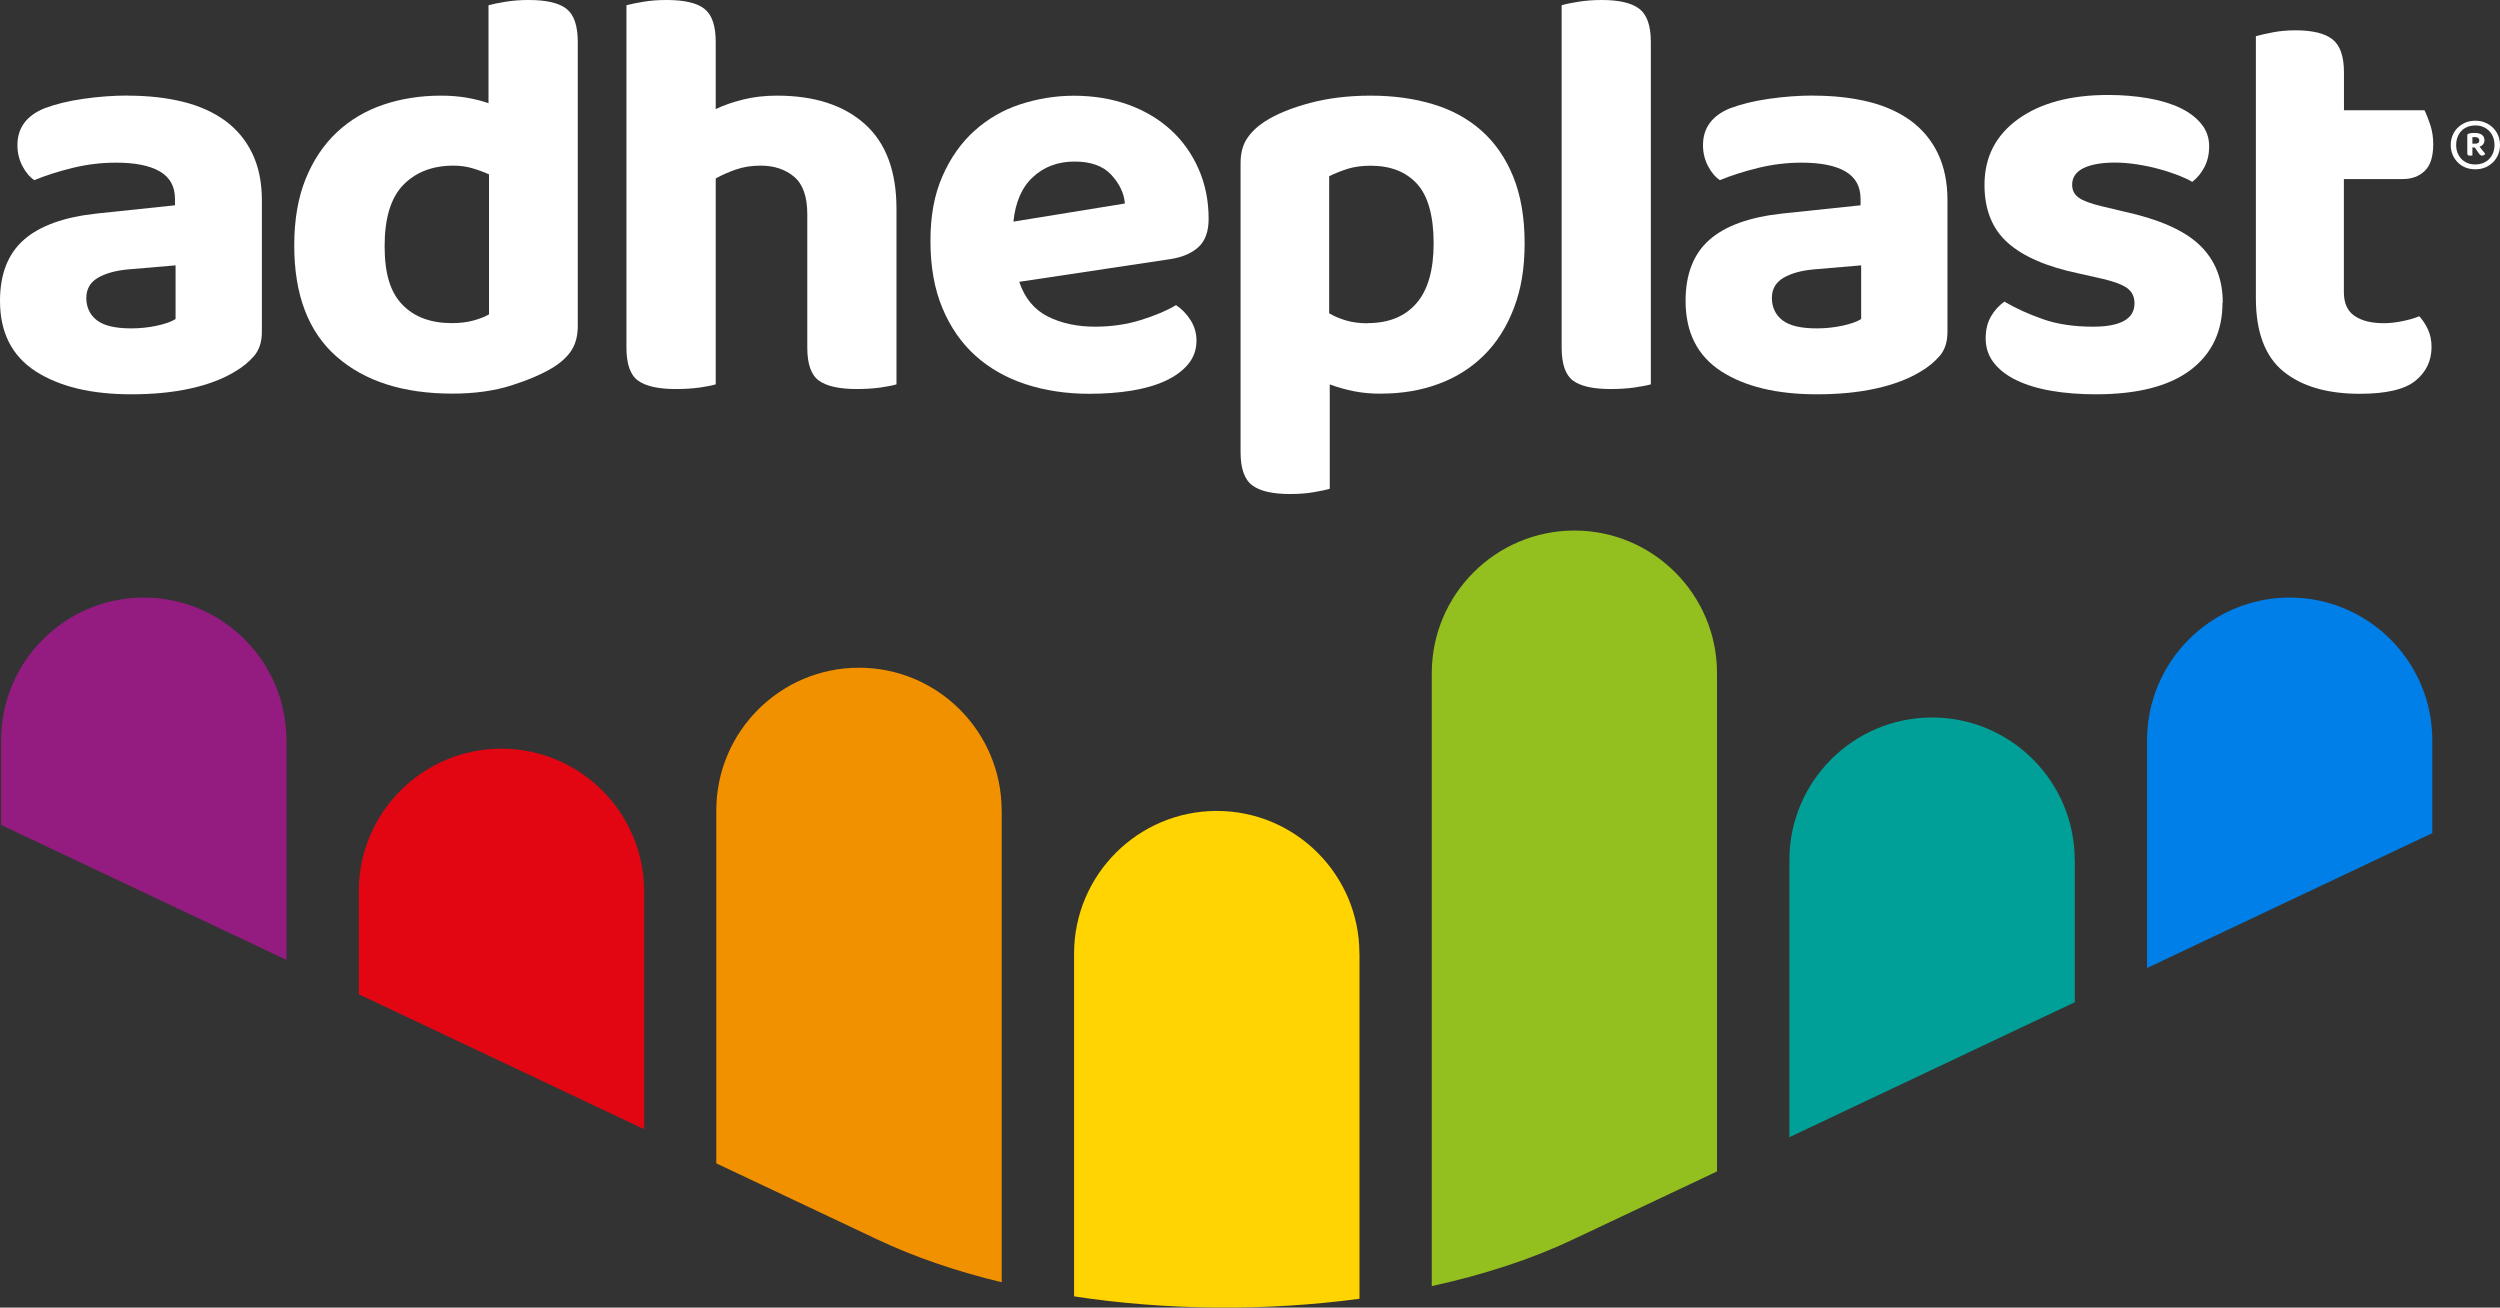
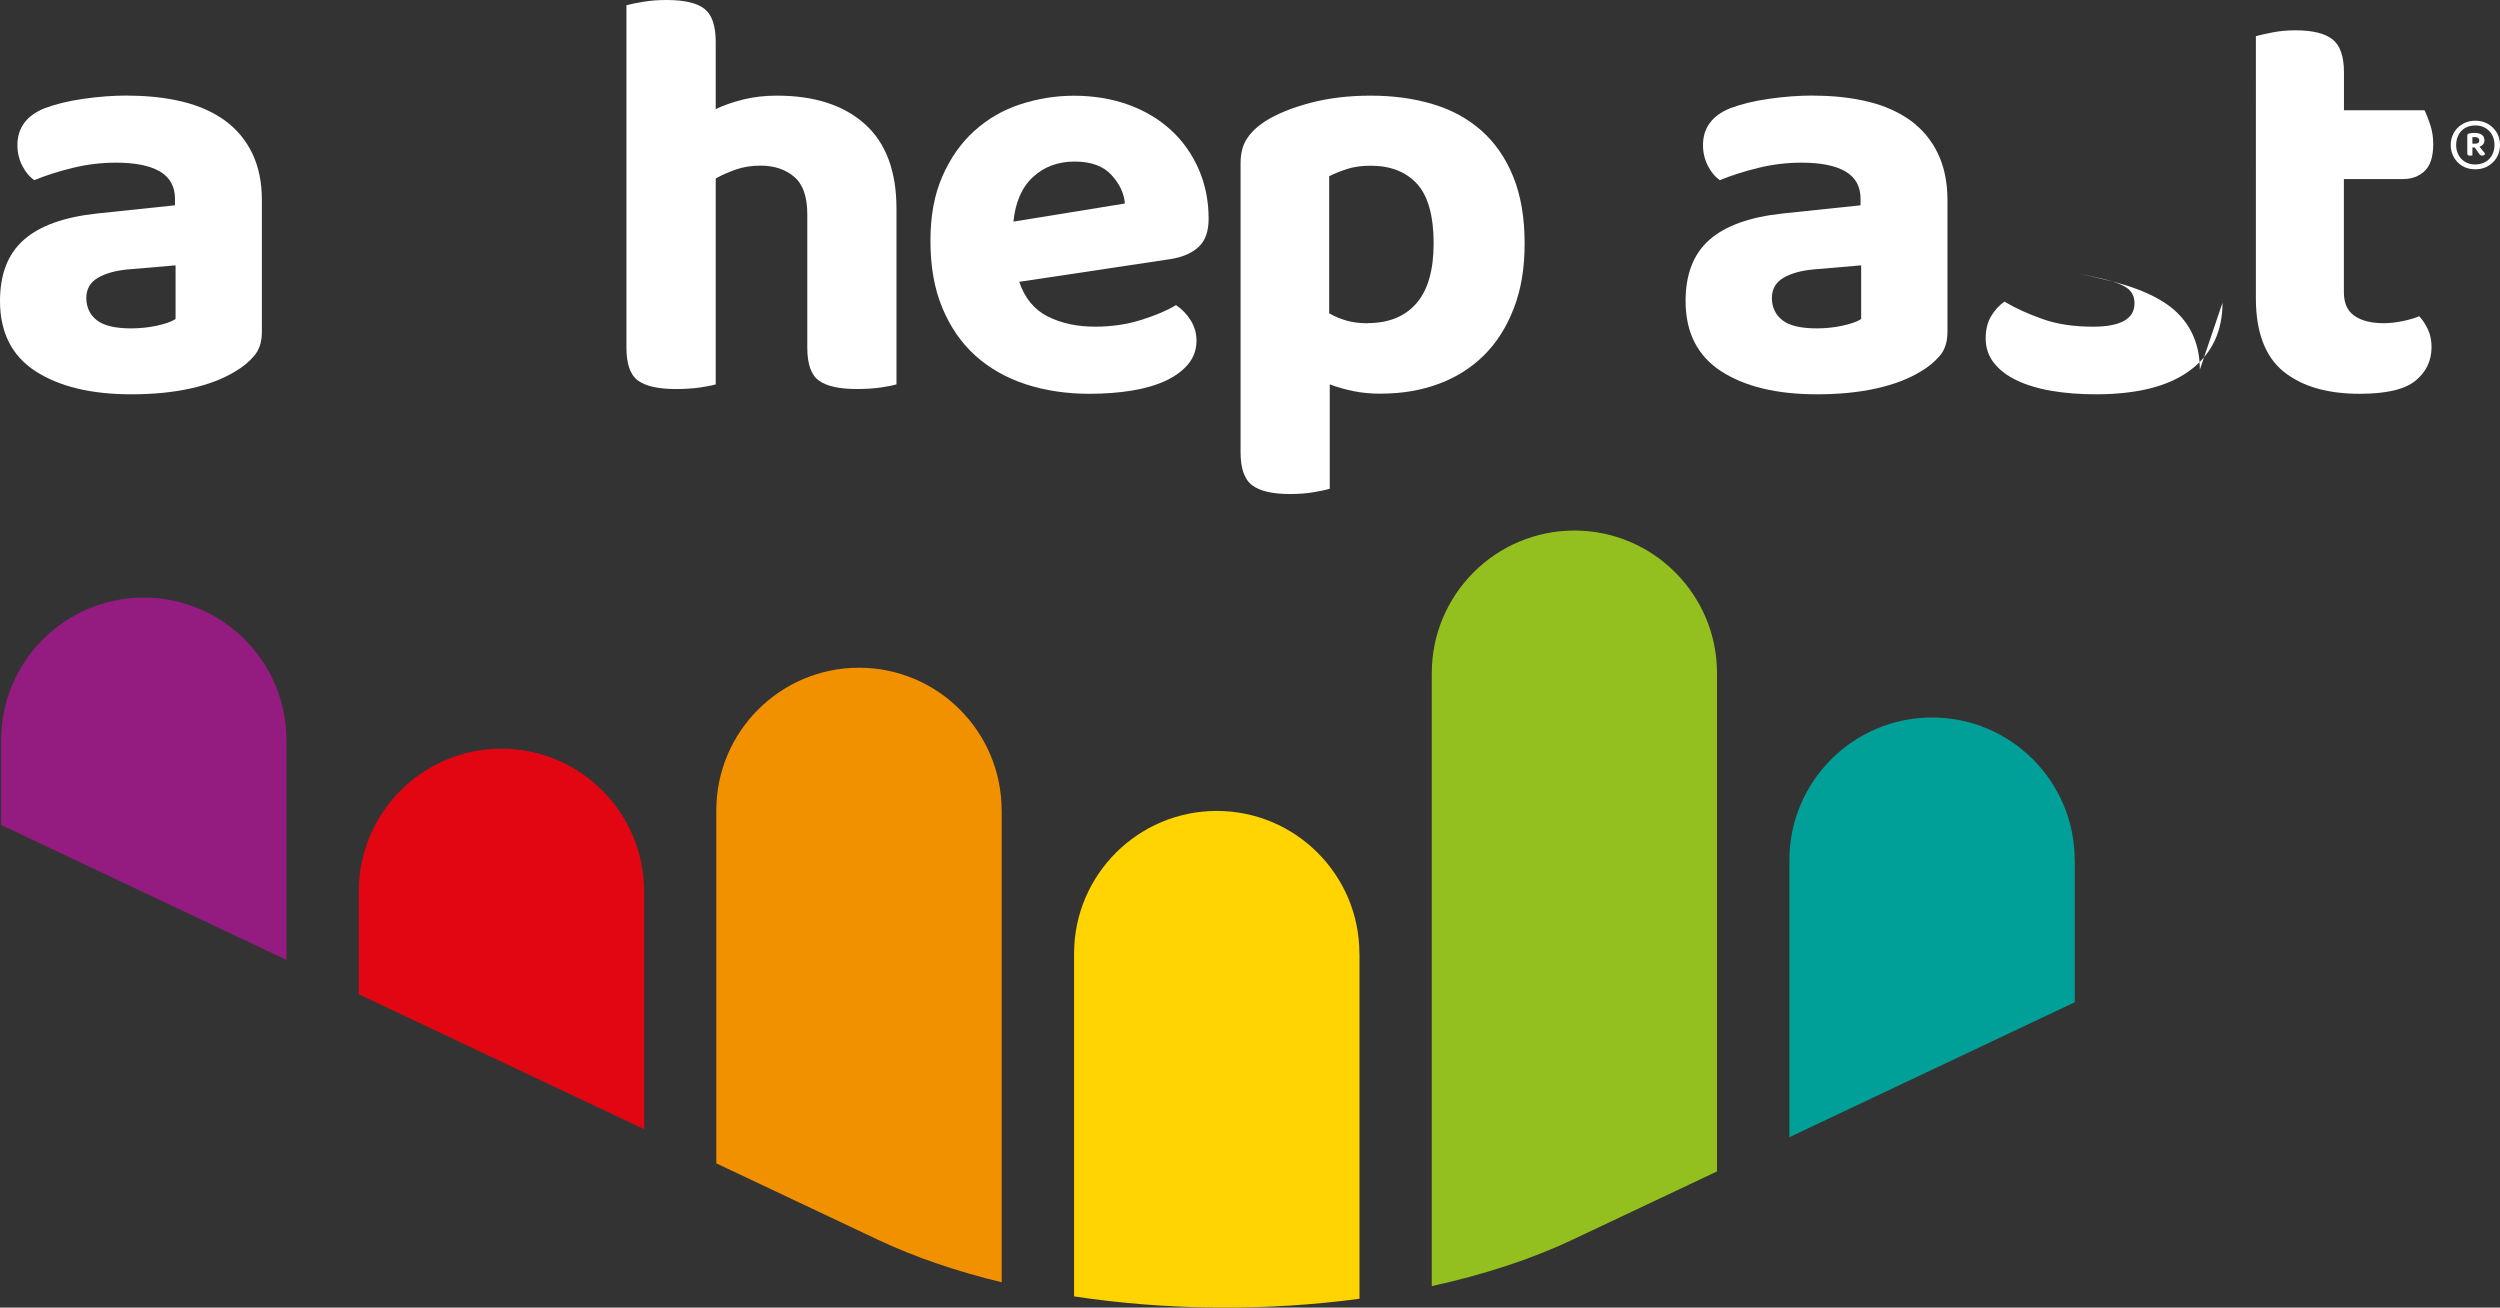
<svg xmlns="http://www.w3.org/2000/svg" id="Layer_2" data-name="Layer 2" viewBox="0 0 294.32 153.94">
  <rect x="0" y="0" width="294.32" height="153.94" fill="#333333" stroke="none" />
  <defs>
    <style>      .cls-1 {        fill: #00a099;      }      .cls-1, .cls-2, .cls-3, .cls-4, .cls-5, .cls-6, .cls-7, .cls-8 {        stroke-width: 0px;      }      .cls-2 {        fill: #ffd400;      }      .cls-3 {        fill: #f29100;      }      .cls-4 {        fill: #007fe8;      }      .cls-5 {        fill: #e20613;      }      .cls-6 {        fill: #941b80;      }      .cls-7 {        fill: #93c01f;      }      .cls-8 {        fill: #fff;      }    </style>
  </defs>
  <g id="Layer_1-2" data-name="Layer 1">
    <g>
      <g>
        <path class="cls-5" d="M75.84,104.93v28.01l-33.6-15.89v-12.12c0-9.26,7.53-16.79,16.79-16.79s16.8,7.53,16.8,16.79Z" />
        <path class="cls-6" d="M33.73,87.14v25.87L.13,97.12v-9.98c0-9.26,7.53-16.79,16.8-16.79s16.79,7.53,16.79,16.79Z" />
        <path class="cls-2" d="M160.05,112.26v40.64c-10.98,1.48-22.71,1.38-33.6-.28v-40.36c0-9.26,7.53-16.79,16.8-16.79s16.79,7.53,16.79,16.79Z" />
        <path class="cls-3" d="M117.93,95.4v55.56c-5.27-1.27-10.22-2.95-14.64-5.04l-18.96-8.96v-41.55c0-9.27,7.53-16.8,16.8-16.8s16.79,7.53,16.79,16.8Z" />
        <path class="cls-1" d="M244.26,101.26v16.73l-33.6,15.89v-32.62c0-9.26,7.53-16.79,16.8-16.79s16.79,7.53,16.79,16.79Z" />
        <path class="cls-7" d="M202.14,79.25v58.66l-16.93,8c-4.97,2.36-10.62,4.18-16.65,5.5v-72.16c0-9.26,7.53-16.79,16.79-16.79s16.79,7.53,16.79,16.79Z" />
-         <path class="cls-4" d="M286.35,87.14v10.94l-33.58,15.88v-26.82c0-9.26,7.53-16.79,16.79-16.79s16.79,7.53,16.79,16.79Z" />
      </g>
      <g>
        <g>
          <path class="cls-8" d="M15.04,11.26c2.38,0,4.54.24,6.49.72,1.95.48,3.6,1.23,4.98,2.23,1.37,1.01,2.44,2.29,3.19,3.85.75,1.56,1.13,3.39,1.13,5.49v15.52c0,1.19-.31,2.14-.93,2.85-.62.71-1.36,1.32-2.23,1.82-1.42.87-3.16,1.53-5.22,1.99-2.06.46-4.39.69-7,.69-4.72,0-8.47-.91-11.26-2.71-2.79-1.81-4.19-4.57-4.19-8.28,0-3.16.94-5.56,2.82-7.21,1.88-1.65,4.76-2.68,8.65-3.09l9.13-.96v-.76c0-1.46-.6-2.54-1.79-3.23-1.19-.69-2.91-1.03-5.15-1.03-1.74,0-3.45.21-5.12.62-1.67.41-3.17.89-4.5,1.44-.55-.37-1.02-.93-1.41-1.68-.39-.76-.58-1.57-.58-2.44,0-2.01,1.05-3.46,3.16-4.33,1.33-.5,2.87-.88,4.64-1.13,1.76-.25,3.49-.38,5.18-.38ZM15.45,38.66c1.01,0,2-.1,2.99-.31.98-.21,1.73-.47,2.23-.79v-6.32l-5.63.48c-1.47.14-2.64.47-3.54,1-.89.53-1.34,1.32-1.34,2.37s.41,1.97,1.24,2.61c.82.64,2.17.96,4.05.96Z" />
-           <path class="cls-8" d="M51.95,11.26c1.05,0,2.05.08,2.99.24.94.16,1.8.38,2.57.65V.62c.5-.14,1.17-.28,1.99-.41.82-.14,1.74-.21,2.75-.21,2.06,0,3.54.34,4.43,1.03.89.69,1.34,1.99,1.34,3.91v33.44c0,1.1-.23,2.03-.69,2.78-.46.76-1.19,1.45-2.2,2.09-1.28.78-2.93,1.49-4.94,2.13-2.01.64-4.33.96-6.94.96-5.77,0-10.31-1.45-13.63-4.36-3.32-2.91-4.98-7.27-4.98-13.08,0-3.02.45-5.63,1.34-7.83.89-2.2,2.12-4.03,3.67-5.49,1.56-1.46,3.39-2.55,5.49-3.26,2.11-.71,4.37-1.06,6.8-1.06ZM57.58,20.53c-.6-.27-1.25-.51-1.96-.72-.71-.21-1.45-.31-2.23-.31-2.47,0-4.44.76-5.91,2.27-1.47,1.51-2.2,3.91-2.2,7.21s.7,5.46,2.1,6.9c1.4,1.44,3.33,2.16,5.8,2.16.96,0,1.82-.1,2.57-.31.76-.21,1.36-.45,1.82-.72v-16.48Z" />
          <path class="cls-8" d="M82.33,45.63c-.82.11-1.74.17-2.75.17-2.06,0-3.55-.33-4.46-.99-.92-.66-1.37-1.96-1.37-3.88V.62c.5-.14,1.17-.28,1.99-.41.82-.14,1.74-.21,2.75-.21,2.06,0,3.54.34,4.43,1.03.89.69,1.34,1.99,1.34,3.91v7.9c.96-.46,2.05-.83,3.26-1.13,1.21-.3,2.53-.45,3.95-.45,4.39,0,7.84,1.11,10.33,3.33,2.49,2.22,3.74,5.55,3.74,9.99v20.67c-.46.14-1.1.26-1.92.38-.82.11-1.74.17-2.75.17-2.06,0-3.55-.33-4.46-.99-.92-.66-1.37-1.96-1.37-3.88v-15.73c0-2.06-.52-3.52-1.55-4.39-1.03-.87-2.35-1.31-3.95-1.31-1.05,0-2.01.15-2.88.45-.87.3-1.67.65-2.4,1.06v24.24c-.46.14-1.1.26-1.92.38Z" />
          <path class="cls-8" d="M119.99,33.17c.64,1.92,1.76,3.28,3.36,4.09,1.6.8,3.46,1.2,5.56,1.2,1.92,0,3.73-.26,5.42-.79,1.69-.53,3.07-1.11,4.12-1.75.69.46,1.26,1.05,1.72,1.78.46.73.69,1.53.69,2.4,0,1.05-.32,1.97-.96,2.75-.64.78-1.52,1.43-2.64,1.96-1.12.53-2.45.91-3.98,1.17-1.53.25-3.22.38-5.05.38-2.7,0-5.2-.38-7.49-1.13-2.29-.75-4.26-1.88-5.91-3.36-1.65-1.49-2.94-3.35-3.88-5.6-.94-2.24-1.41-4.88-1.41-7.9s.47-5.47,1.41-7.62c.94-2.15,2.2-3.94,3.78-5.36,1.58-1.42,3.39-2.46,5.42-3.12,2.04-.66,4.13-1,6.28-1,2.33,0,4.47.36,6.42,1.06,1.95.71,3.62,1.71,5.01,2.99,1.4,1.28,2.48,2.82,3.26,4.6.78,1.78,1.17,3.73,1.17,5.84,0,1.47-.39,2.57-1.17,3.3-.78.73-1.88,1.21-3.3,1.44l-17.85,2.68ZM126.52,19.02c-1.97,0-3.6.61-4.91,1.82-1.31,1.21-2.07,2.96-2.3,5.25l13.12-2.13c-.09-1.19-.62-2.31-1.58-3.36-.96-1.05-2.4-1.58-4.33-1.58Z" />
          <path class="cls-8" d="M162.6,46.35c-1.19,0-2.29-.1-3.3-.31-1.01-.21-1.92-.47-2.75-.79v12.29c-.46.14-1.1.27-1.92.41-.82.14-1.74.21-2.75.21-2.06,0-3.55-.34-4.46-1.03-.92-.69-1.37-1.99-1.37-3.91V19.23c0-1.19.25-2.16.76-2.92.5-.76,1.21-1.43,2.13-2.03,1.37-.87,3.14-1.59,5.29-2.16,2.15-.57,4.53-.86,7.14-.86s5.09.33,7.31,1c2.22.66,4.13,1.71,5.73,3.12,1.6,1.42,2.85,3.23,3.74,5.42.89,2.2,1.34,4.81,1.34,7.83s-.42,5.44-1.27,7.66c-.85,2.22-2.03,4.07-3.54,5.56-1.51,1.49-3.3,2.61-5.36,3.36-2.06.76-4.3,1.13-6.73,1.13ZM161.02,38.04c2.47,0,4.38-.78,5.73-2.33,1.35-1.56,2.03-3.91,2.03-7.07s-.65-5.58-1.96-7c-1.3-1.42-3.12-2.13-5.46-2.13-1.05,0-1.97.13-2.75.38-.78.25-1.49.54-2.13.86v16.14c.64.37,1.33.65,2.06.86.73.21,1.56.31,2.47.31Z" />
-           <path class="cls-8" d="M189.62,45.8c-2.06,0-3.54-.33-4.43-.99-.89-.66-1.34-1.96-1.34-3.88V.62c.46-.14,1.11-.28,1.96-.41.85-.14,1.77-.21,2.78-.21,2.01,0,3.48.34,4.39,1.03.91.69,1.37,1.99,1.37,3.91v40.31c-.5.14-1.17.26-1.99.38-.83.11-1.74.17-2.75.17Z" />
          <path class="cls-8" d="M213.48,11.26c2.38,0,4.54.24,6.49.72,1.95.48,3.6,1.23,4.98,2.23,1.37,1.01,2.44,2.29,3.19,3.85.75,1.56,1.13,3.39,1.13,5.49v15.52c0,1.19-.31,2.14-.93,2.85-.62.71-1.36,1.32-2.23,1.82-1.42.87-3.16,1.53-5.22,1.99-2.06.46-4.39.69-7,.69-4.72,0-8.47-.91-11.26-2.71-2.79-1.81-4.19-4.57-4.19-8.28,0-3.16.94-5.56,2.82-7.21,1.88-1.65,4.76-2.68,8.65-3.09l9.13-.96v-.76c0-1.46-.6-2.54-1.79-3.23-1.19-.69-2.91-1.03-5.15-1.03-1.74,0-3.45.21-5.12.62-1.67.41-3.17.89-4.5,1.44-.55-.37-1.02-.93-1.41-1.68-.39-.76-.58-1.57-.58-2.44,0-2.01,1.05-3.46,3.16-4.33,1.33-.5,2.87-.88,4.64-1.13,1.76-.25,3.49-.38,5.18-.38ZM213.89,38.66c1.01,0,2-.1,2.99-.31.98-.21,1.73-.47,2.23-.79v-6.32l-5.63.48c-1.47.14-2.64.47-3.54,1-.89.53-1.34,1.32-1.34,2.37s.41,1.97,1.24,2.61c.82.64,2.17.96,4.05.96Z" />
-           <path class="cls-8" d="M261.65,35.64c0,3.39-1.26,6.03-3.78,7.93-2.52,1.9-6.23,2.85-11.12,2.85-1.92,0-3.67-.14-5.25-.41-1.58-.27-2.94-.69-4.09-1.24-1.15-.55-2.04-1.24-2.68-2.06-.64-.82-.96-1.78-.96-2.88,0-1.01.21-1.86.62-2.57.41-.71.94-1.29,1.58-1.75,1.33.78,2.84,1.47,4.53,2.06,1.69.6,3.66.89,5.91.89,3.25,0,4.88-.92,4.88-2.75,0-.78-.29-1.37-.86-1.79-.57-.41-1.54-.78-2.92-1.1l-2.75-.62c-3.75-.78-6.55-1.98-8.38-3.61-1.83-1.62-2.75-3.9-2.75-6.83,0-3.25,1.32-5.83,3.95-7.73,2.63-1.9,6.17-2.85,10.61-2.85,1.65,0,3.2.13,4.67.38,1.46.25,2.72.63,3.78,1.13,1.05.5,1.89,1.13,2.51,1.89.62.75.93,1.64.93,2.64,0,.92-.18,1.73-.55,2.44-.37.71-.85,1.29-1.44,1.75-.37-.23-.91-.48-1.61-.76-.71-.27-1.48-.53-2.3-.75-.82-.23-1.69-.41-2.61-.55-.92-.14-1.76-.21-2.54-.21-1.6,0-2.85.22-3.74.65-.89.44-1.34,1.09-1.34,1.96,0,.64.25,1.15.76,1.51.5.37,1.42.71,2.75,1.03l2.61.62c4.17.92,7.14,2.24,8.93,3.98,1.79,1.74,2.68,3.98,2.68,6.73Z" />
+           <path class="cls-8" d="M261.65,35.64c0,3.39-1.26,6.03-3.78,7.93-2.52,1.9-6.23,2.85-11.12,2.85-1.92,0-3.67-.14-5.25-.41-1.58-.27-2.94-.69-4.09-1.24-1.15-.55-2.04-1.24-2.68-2.06-.64-.82-.96-1.78-.96-2.88,0-1.01.21-1.86.62-2.57.41-.71.94-1.29,1.58-1.75,1.33.78,2.84,1.47,4.53,2.06,1.69.6,3.66.89,5.91.89,3.25,0,4.88-.92,4.88-2.75,0-.78-.29-1.37-.86-1.79-.57-.41-1.54-.78-2.92-1.1l-2.75-.62l2.61.62c4.17.92,7.14,2.24,8.93,3.98,1.79,1.74,2.68,3.98,2.68,6.73Z" />
          <path class="cls-8" d="M277.2,37.19c.82.57,1.97.86,3.43.86.69,0,1.42-.08,2.2-.24.78-.16,1.44-.35,1.99-.58.41.46.76.99,1.03,1.58.27.6.41,1.28.41,2.06,0,1.6-.63,2.92-1.89,3.95-1.26,1.03-3.44,1.54-6.56,1.54-3.85,0-6.84-.88-9-2.64-2.15-1.76-3.23-4.64-3.23-8.62V4.26c.5-.14,1.17-.29,1.99-.45.82-.16,1.72-.24,2.68-.24,2.01,0,3.47.36,4.36,1.07.89.71,1.34,2,1.34,3.88v4.46h9.48c.23.46.46,1.04.69,1.75.23.71.34,1.45.34,2.23,0,1.47-.33,2.52-1,3.16-.66.64-1.52.96-2.58.96h-6.94v13.32c0,1.28.41,2.21,1.24,2.78Z" />
        </g>
        <path class="cls-8" d="M288.52,17.07c0-.39.07-.76.21-1.11.14-.35.33-.65.59-.9.25-.26.56-.46.91-.62.35-.15.75-.23,1.19-.23s.81.08,1.17.23c.36.15.66.36.92.62.26.26.46.56.6.9.14.34.21.71.21,1.11s-.07.76-.21,1.11c-.14.34-.34.65-.6.91-.26.26-.57.47-.92.62-.36.15-.75.22-1.17.22s-.83-.07-1.19-.22c-.35-.15-.66-.35-.91-.62-.25-.26-.45-.56-.59-.91-.14-.35-.21-.71-.21-1.11ZM289.16,17.07c0,.33.05.64.16.91.11.28.26.52.45.73.2.2.43.36.71.48.28.12.59.17.93.17s.65-.06.93-.17c.28-.12.52-.27.71-.48.2-.2.35-.45.46-.73.11-.28.16-.58.16-.91s-.05-.64-.16-.92c-.11-.28-.26-.52-.46-.73-.2-.2-.43-.36-.71-.48-.28-.12-.59-.17-.93-.17s-.65.06-.93.17c-.28.12-.52.27-.71.48-.2.2-.35.45-.45.73-.11.28-.16.58-.16.92ZM291.07,17.38v.92c-.08.02-.18.02-.3.02-.09,0-.17-.01-.22-.05-.05-.03-.08-.1-.08-.22v-2.13c0-.11.08-.18.25-.21.11-.02.21-.04.3-.05.09,0,.19-.01.3-.01.37,0,.66.07.86.22.21.15.31.36.31.64,0,.2-.06.36-.17.49s-.25.22-.41.28l.66.81c-.02.06-.05.12-.12.16s-.13.07-.22.07c-.14,0-.27-.08-.38-.23l-.5-.73h-.3ZM291.44,16.91c.29,0,.44-.13.44-.4,0-.11-.05-.2-.14-.27-.09-.07-.22-.1-.37-.1-.05,0-.11,0-.16,0-.05,0-.1,0-.14.02v.75h.37Z" />
      </g>
    </g>
  </g>
</svg>